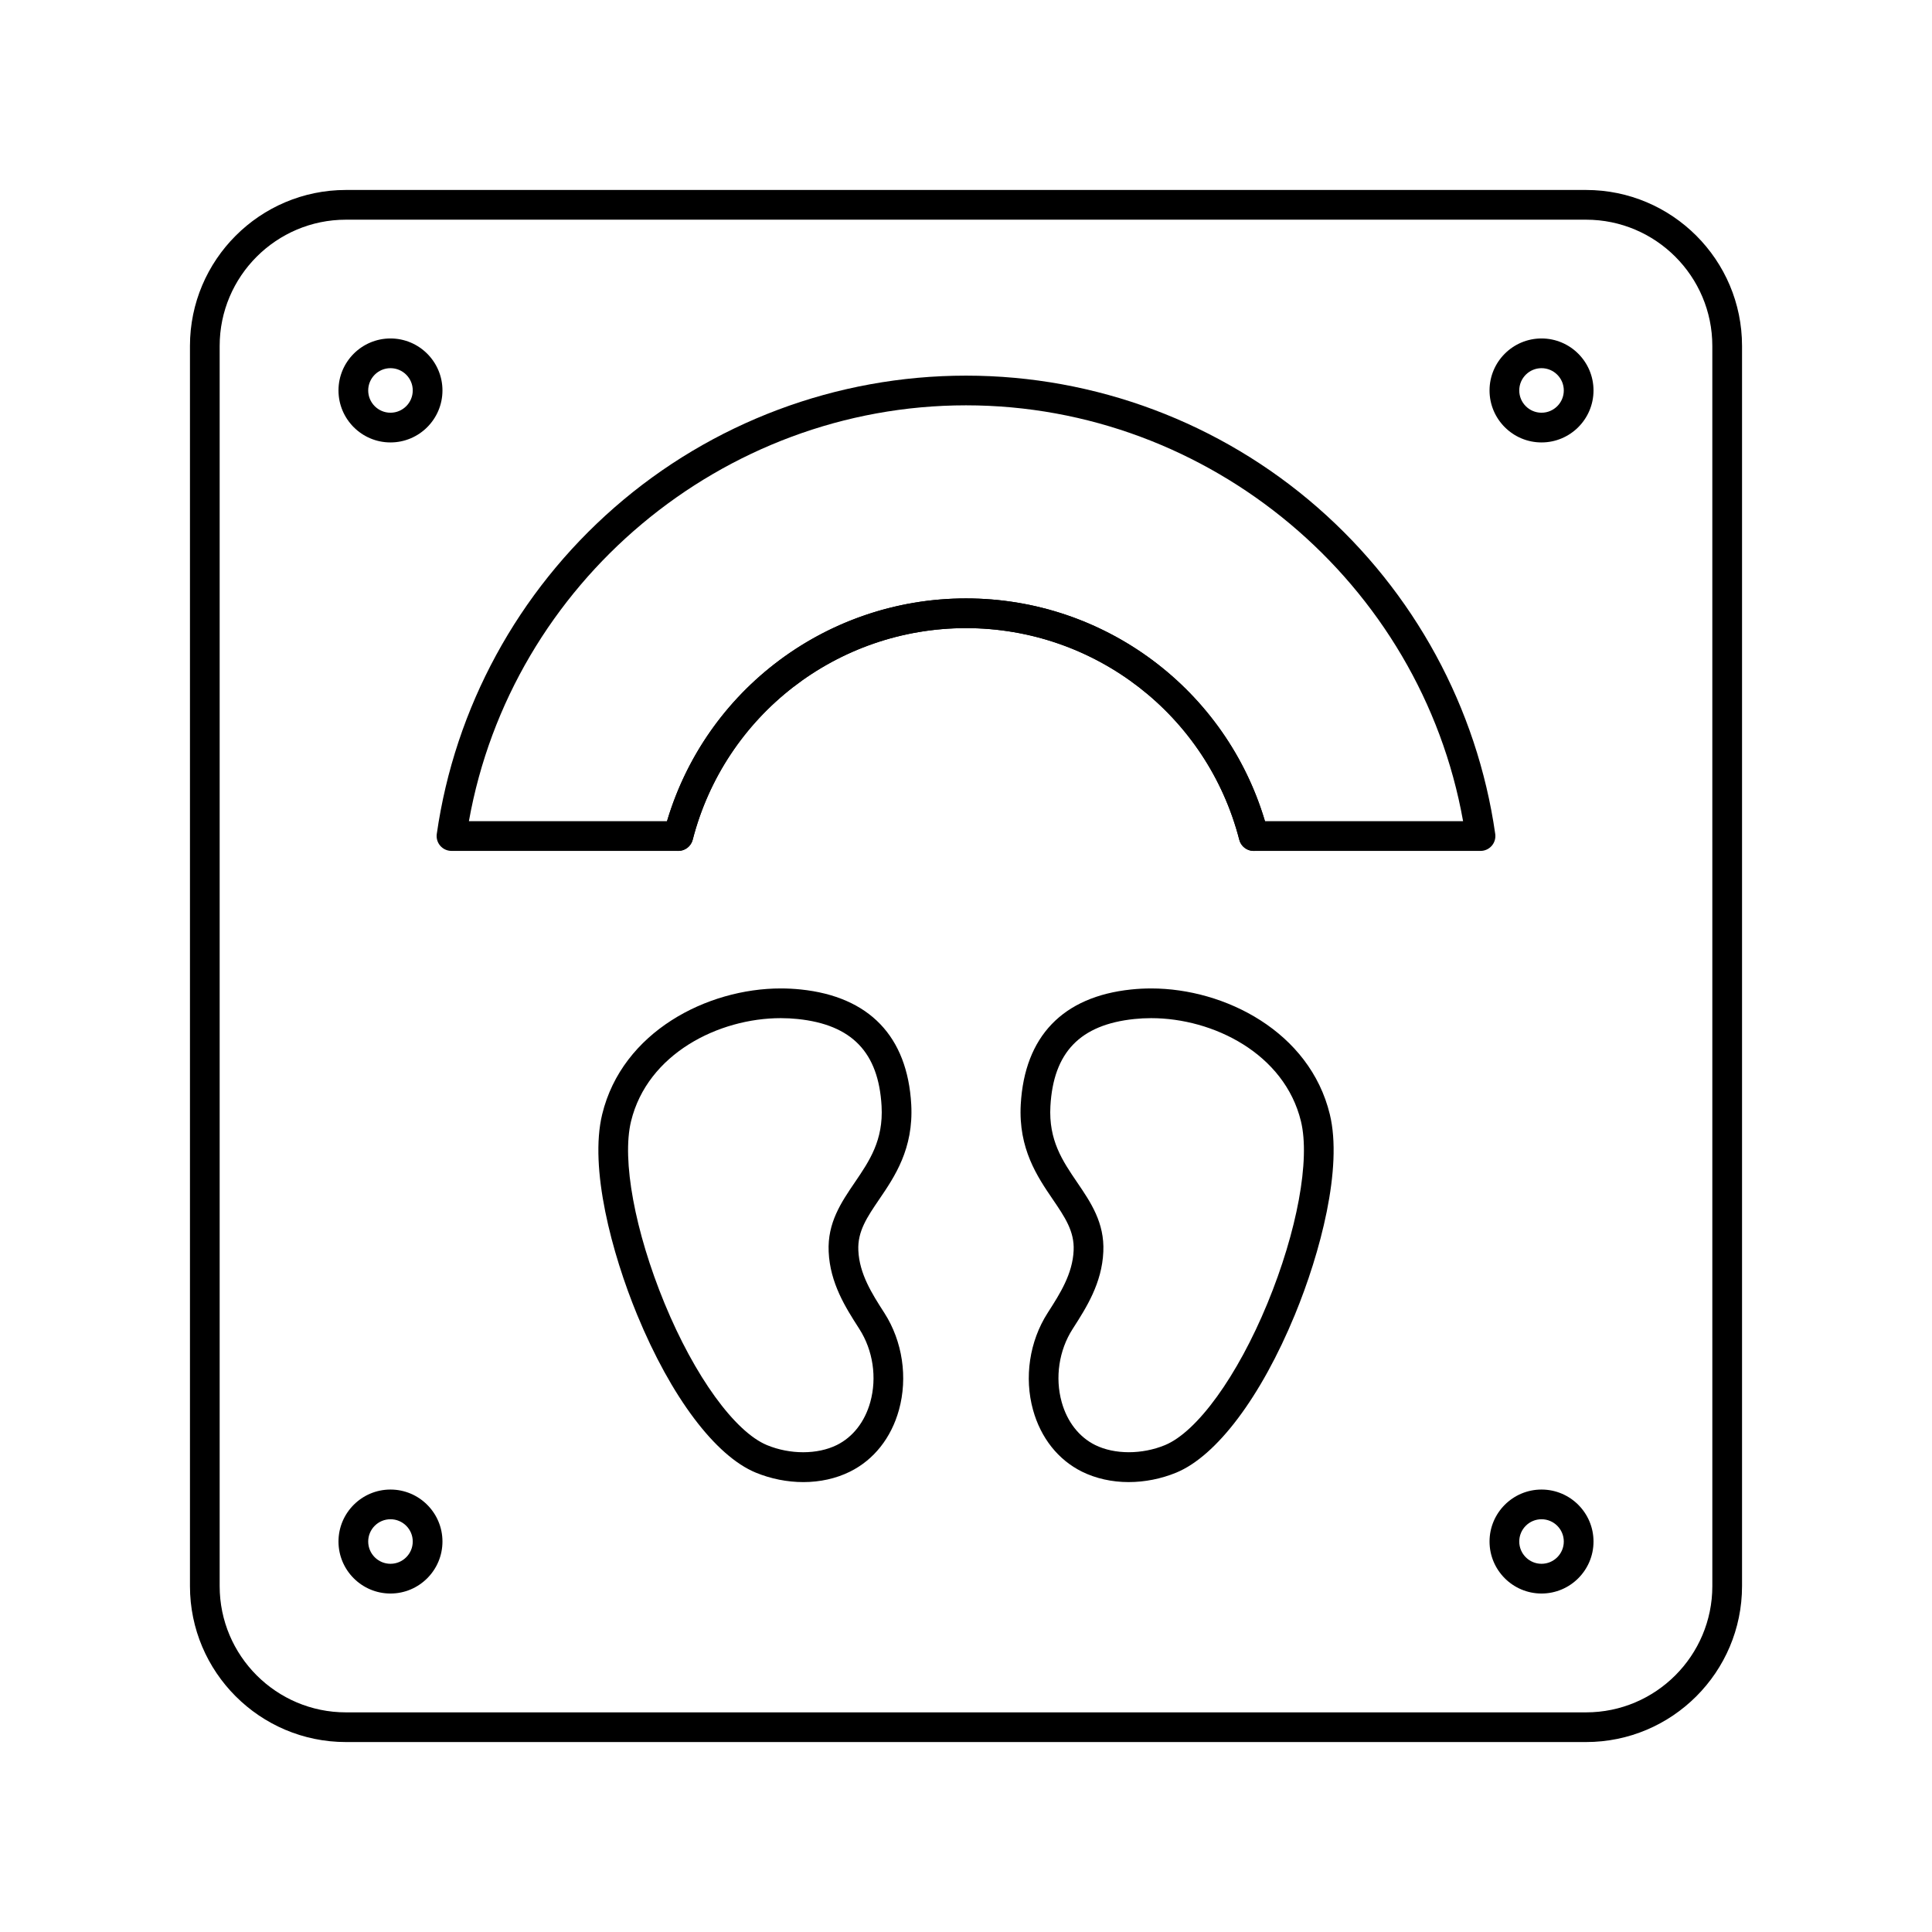
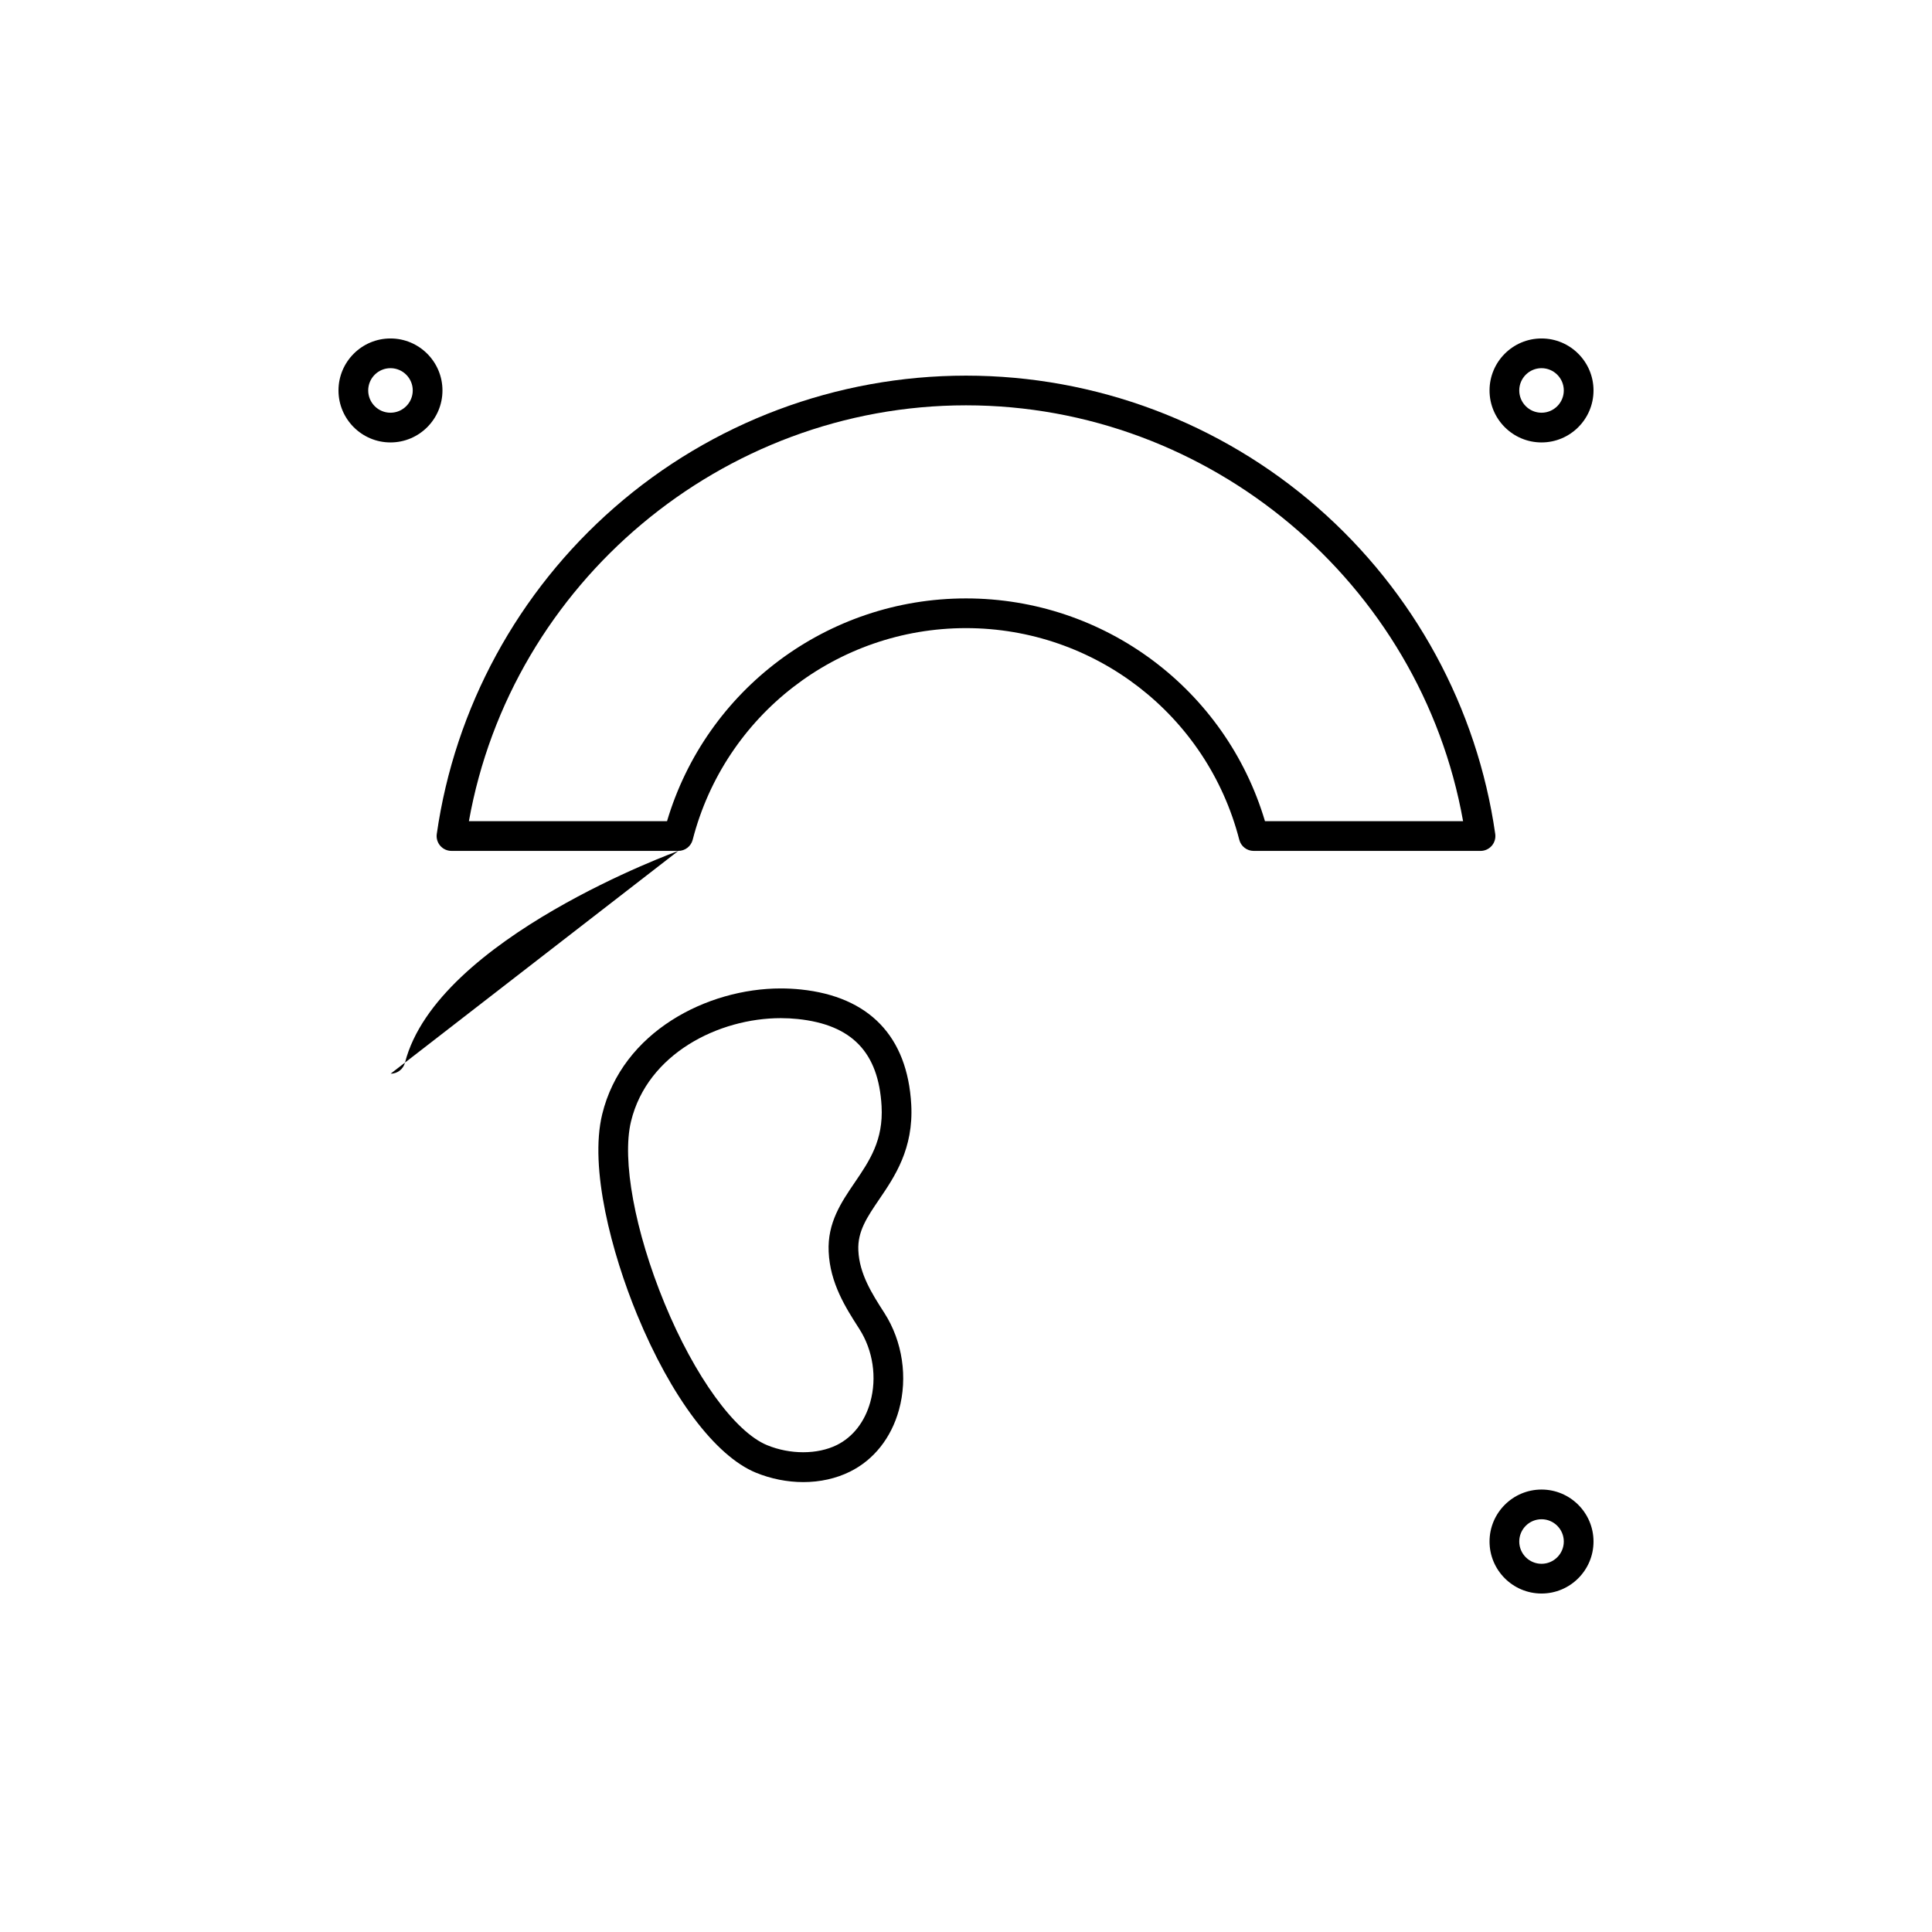
<svg xmlns="http://www.w3.org/2000/svg" fill="#000000" width="800px" height="800px" version="1.1" viewBox="144 144 512 512">
  <g>
    <path d="m536.35 369.5h-60.117c-1.797 0-3.363-1.215-3.812-2.953-8.496-33.027-38.281-56.09-72.426-56.09-34.145 0-63.93 23.062-72.426 56.086-0.449 1.738-2.016 2.953-3.812 2.953h-60.113c-1.141 0-2.227-0.496-2.973-1.355-0.746-0.863-1.086-2.008-0.922-3.137 4.781-33.43 21.488-64.141 47.039-86.48 25.797-22.555 58.898-34.977 93.211-34.977 34.309 0 67.41 12.422 93.211 34.977 25.551 22.34 42.258 53.051 47.039 86.48 0.16 1.129-0.176 2.273-0.922 3.137-0.75 0.863-1.836 1.359-2.977 1.359zm-57.121-7.875h52.504c-11.258-63.145-67.098-110.21-131.73-110.21s-120.48 47.062-131.74 110.21h52.504c10.371-34.914 42.523-59.039 79.234-59.039s68.859 24.125 79.23 59.039z" />
-     <path d="m323.76 369.5c-0.324 0-0.656-0.039-0.984-0.125-2.106-0.543-3.371-2.688-2.828-4.793 9.391-36.504 42.309-61.996 80.051-61.996 37.738 0 70.656 25.492 80.051 61.996 0.543 2.106-0.727 4.25-2.832 4.793-2.102 0.543-4.25-0.727-4.793-2.828-8.5-33.027-38.281-56.09-72.426-56.09s-63.93 23.062-72.426 56.086c-0.461 1.777-2.059 2.957-3.812 2.957z" />
-     <path d="m564.33 605.66h-328.66c-22.789 0-41.328-18.539-41.328-41.328v-328.66c0-22.789 18.539-41.328 41.328-41.328h328.66c22.789 0 41.328 18.539 41.328 41.328v328.66c0 22.789-18.539 41.328-41.328 41.328zm-328.66-403.44c-18.449 0-33.457 15.008-33.457 33.457v328.66c0 18.449 15.008 33.457 33.457 33.457h328.66c18.449 0 33.457-15.008 33.457-33.457l-0.004-328.66c0-18.449-15.008-33.457-33.457-33.457z" />
-     <path d="m247.48 566.3c-7.598 0-13.777-6.18-13.777-13.777 0-7.598 6.18-13.777 13.777-13.777 7.598 0 13.777 6.18 13.777 13.777 0 7.598-6.18 13.777-13.777 13.777zm0-19.684c-3.258 0-5.902 2.648-5.902 5.902 0 3.258 2.648 5.902 5.902 5.902 3.258 0 5.902-2.648 5.902-5.902 0.004-3.254-2.644-5.902-5.902-5.902z" />
+     <path d="m323.76 369.5s-63.93 23.062-72.426 56.086c-0.461 1.777-2.059 2.957-3.812 2.957z" />
    <path d="m552.52 566.3c-7.598 0-13.777-6.18-13.777-13.777 0-7.598 6.18-13.777 13.777-13.777 7.598 0 13.777 6.18 13.777 13.777 0 7.598-6.18 13.777-13.777 13.777zm0-19.684c-3.258 0-5.902 2.648-5.902 5.902 0 3.258 2.648 5.902 5.902 5.902 3.258 0 5.902-2.648 5.902-5.902s-2.648-5.902-5.902-5.902z" />
    <path d="m247.48 261.25c-7.598 0-13.777-6.18-13.777-13.777 0-7.598 6.18-13.777 13.777-13.777 7.598 0 13.777 6.18 13.777 13.777 0 7.598-6.18 13.777-13.777 13.777zm0-19.68c-3.258 0-5.902 2.648-5.902 5.902 0 3.258 2.648 5.902 5.902 5.902 3.258 0 5.902-2.648 5.902-5.902 0.004-3.254-2.644-5.902-5.902-5.902z" />
    <path d="m552.52 261.25c-7.598 0-13.777-6.18-13.777-13.777 0-7.598 6.18-13.777 13.777-13.777 7.598 0 13.777 6.18 13.777 13.777 0 7.598-6.18 13.777-13.777 13.777zm0-19.68c-3.258 0-5.902 2.648-5.902 5.902 0 3.258 2.648 5.902 5.902 5.902 3.258 0 5.902-2.648 5.902-5.902 0-3.254-2.648-5.902-5.902-5.902z" />
-     <path d="m443.12 536.77c-4.445 0-8.727-0.957-12.387-2.766-6.309-3.129-10.91-8.934-12.965-16.344-2.383-8.594-0.949-18.191 3.84-25.672l0.25-0.395c3-4.684 6.402-9.988 6.668-16.215 0.234-5.066-2.32-8.82-5.555-13.574-4.059-5.961-9.105-13.383-8.461-25.105 1.016-18.047 11.141-28.586 29.281-30.477 1.734-0.184 3.516-0.273 5.293-0.273 19.496 0 42.012 11.457 47.332 33.355 3.457 14.215-2.523 36.777-9.273 53.152-8.977 21.77-20.727 37.402-31.438 41.812-3.984 1.637-8.336 2.5-12.586 2.5zm5.961-122.95c-1.504 0-3.012 0.078-4.473 0.23-14.371 1.496-21.438 8.832-22.238 23.082-0.5 9.059 3.195 14.492 7.109 20.238 3.574 5.25 7.266 10.68 6.914 18.352-0.355 8.336-4.543 14.863-7.906 20.113l-0.25 0.391c-3.602 5.629-4.68 12.852-2.883 19.324 1.449 5.227 4.602 9.273 8.875 11.395 5.144 2.543 12.395 2.539 18.48 0.035 8.551-3.519 19.207-18.254 27.156-37.531 7.891-19.137 11.383-38.094 8.902-48.293-4.363-17.941-23.27-27.336-39.688-27.336z" />
    <path d="m356.88 536.77c-4.25 0-8.602-0.867-12.582-2.504-10.711-4.41-22.465-20.039-31.438-41.812-6.75-16.375-12.73-38.938-9.273-53.152 5.32-21.895 27.84-33.355 47.332-33.355 1.777 0 3.559 0.094 5.293 0.273 18.141 1.891 28.266 12.43 29.277 30.473 0.645 11.727-4.402 19.148-8.461 25.109-3.234 4.754-5.789 8.508-5.559 13.559 0.266 6.238 3.668 11.543 6.668 16.227l0.254 0.395c4.789 7.481 6.223 17.078 3.84 25.672-2.055 7.41-6.656 13.215-12.961 16.34-3.664 1.824-7.949 2.777-12.391 2.777zm-5.965-122.95c-16.418 0-35.32 9.391-39.684 27.34-2.481 10.203 1.012 29.156 8.902 48.293 7.949 19.281 18.609 34.012 27.156 37.531 6.082 2.504 13.328 2.512 18.484-0.039 4.266-2.117 7.418-6.164 8.867-11.391 1.797-6.477 0.719-13.699-2.883-19.328l-0.25-0.395c-3.363-5.246-7.547-11.777-7.902-20.121-0.352-7.66 3.34-13.09 6.914-18.34 3.914-5.75 7.609-11.18 7.109-20.242-0.801-14.246-7.863-21.582-22.238-23.078-1.465-0.152-2.973-0.23-4.477-0.23z" />
  </g>
</svg>